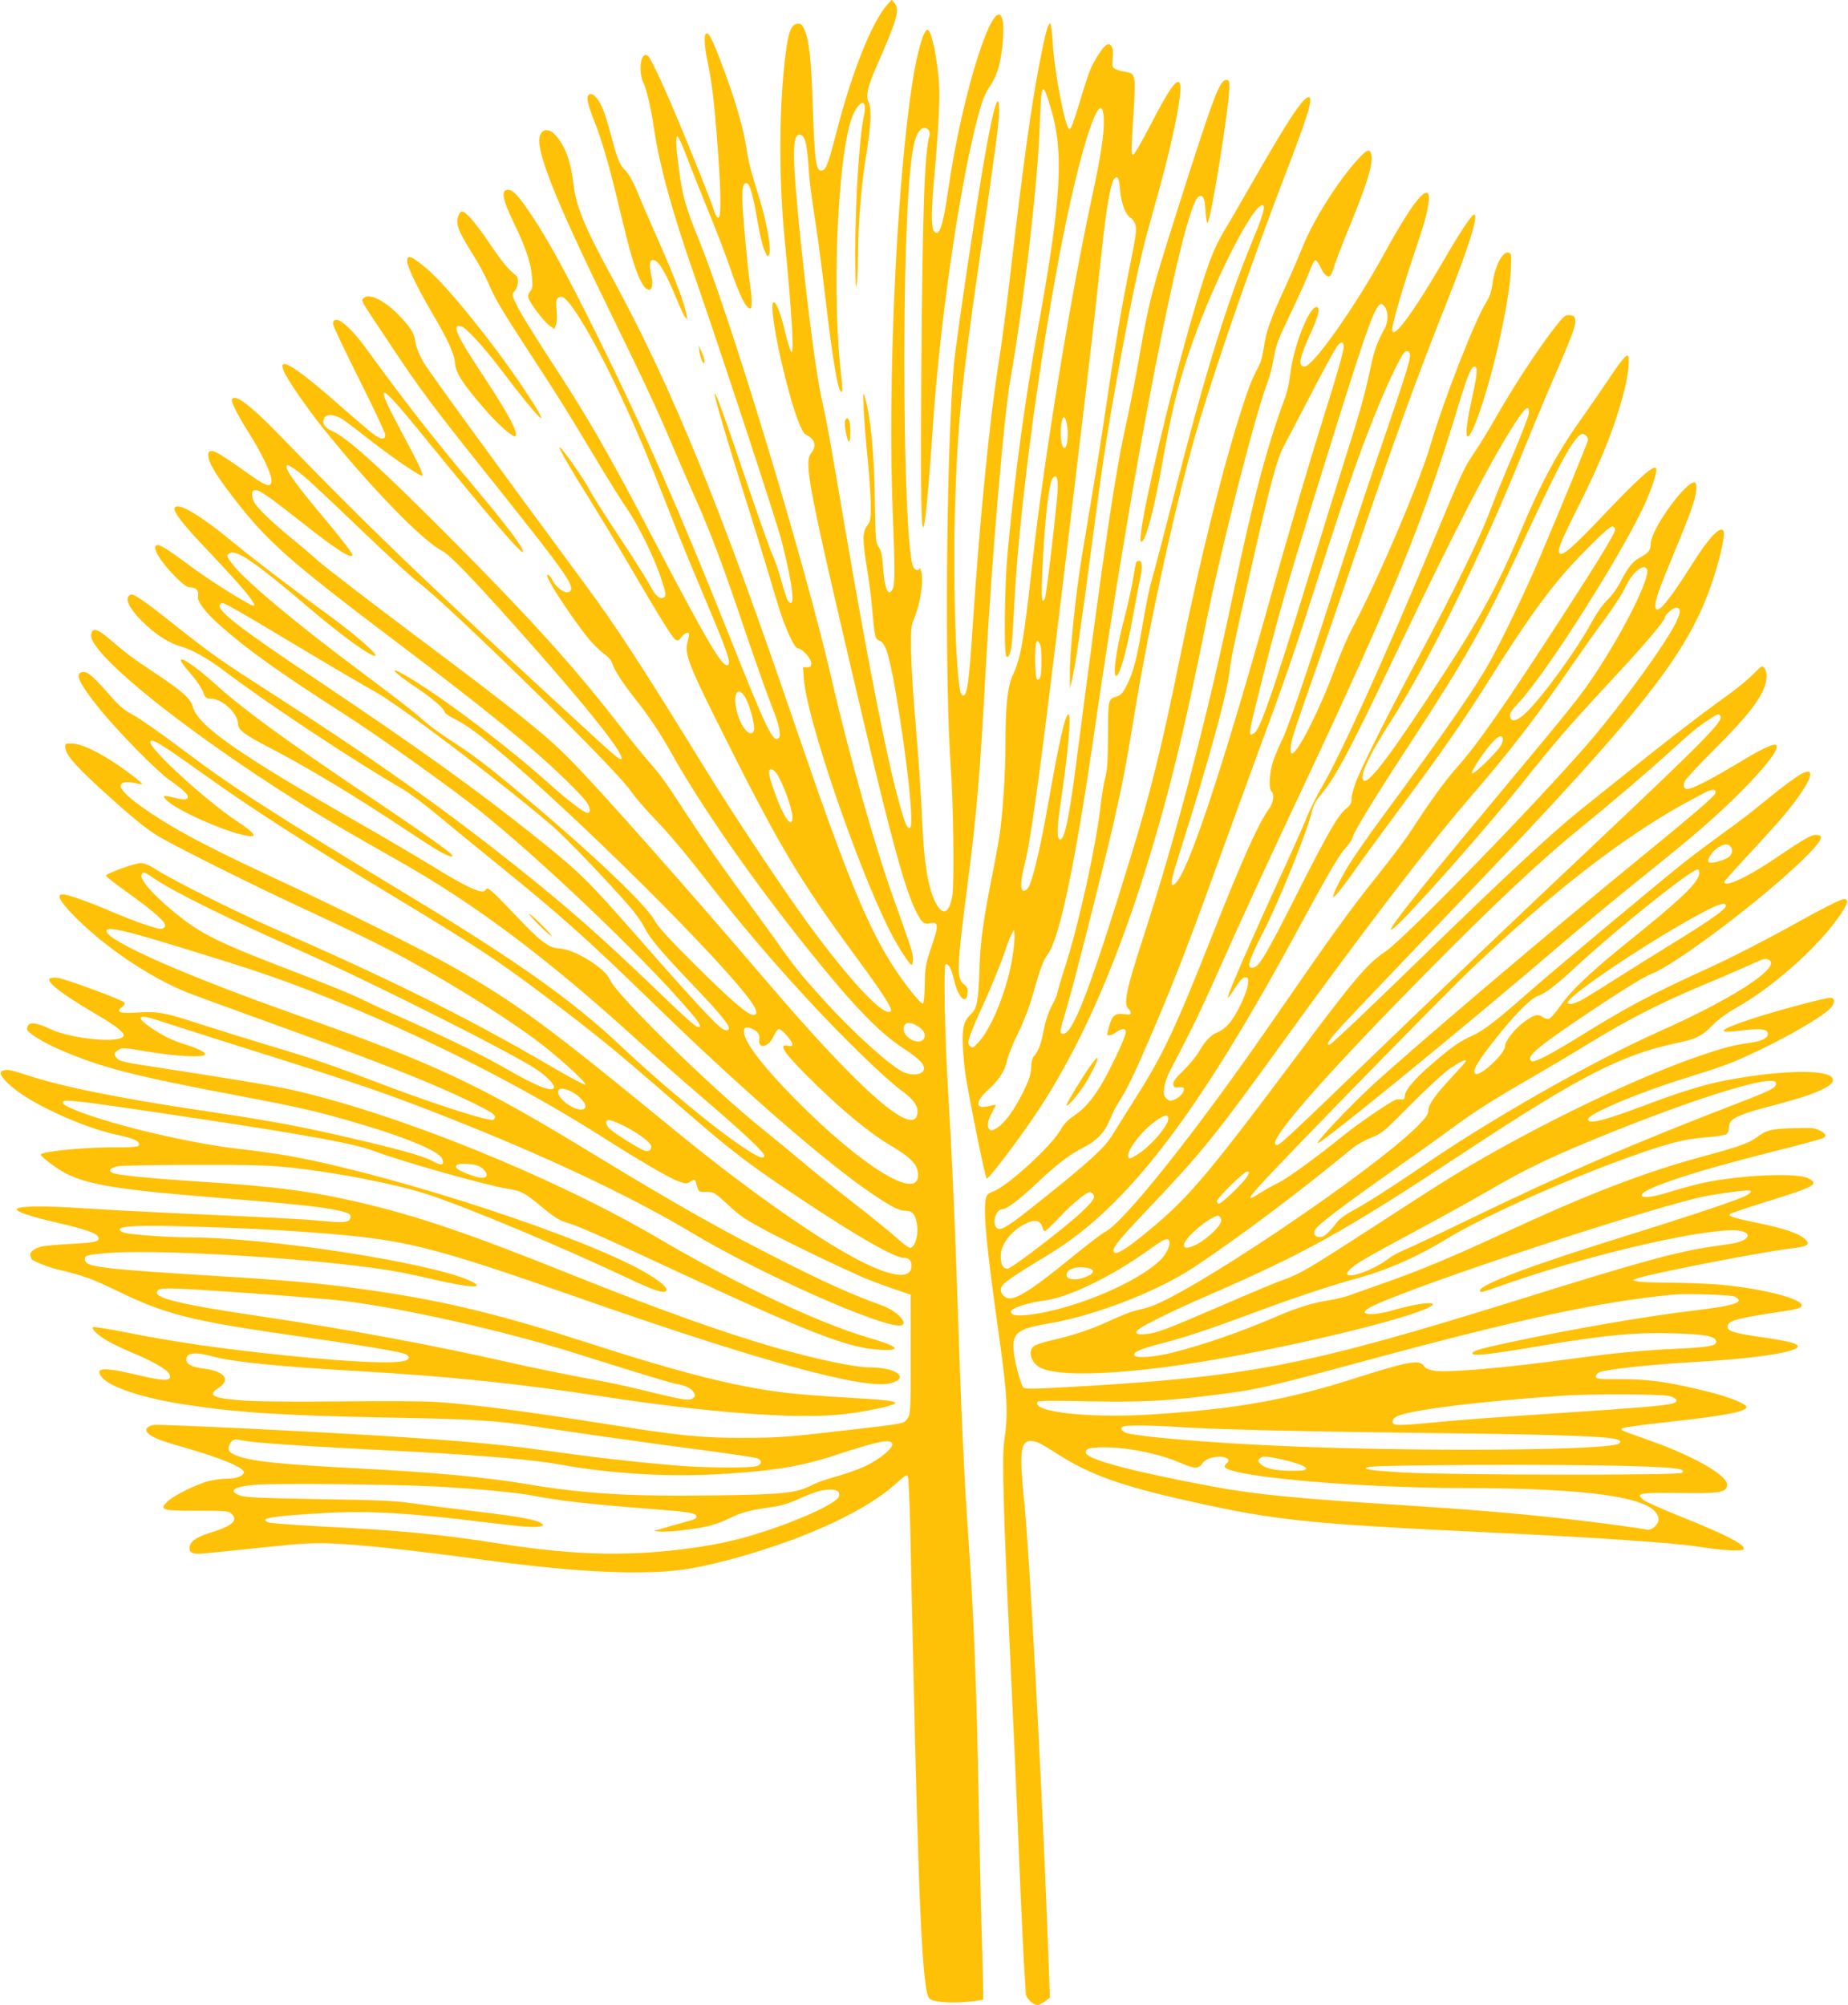
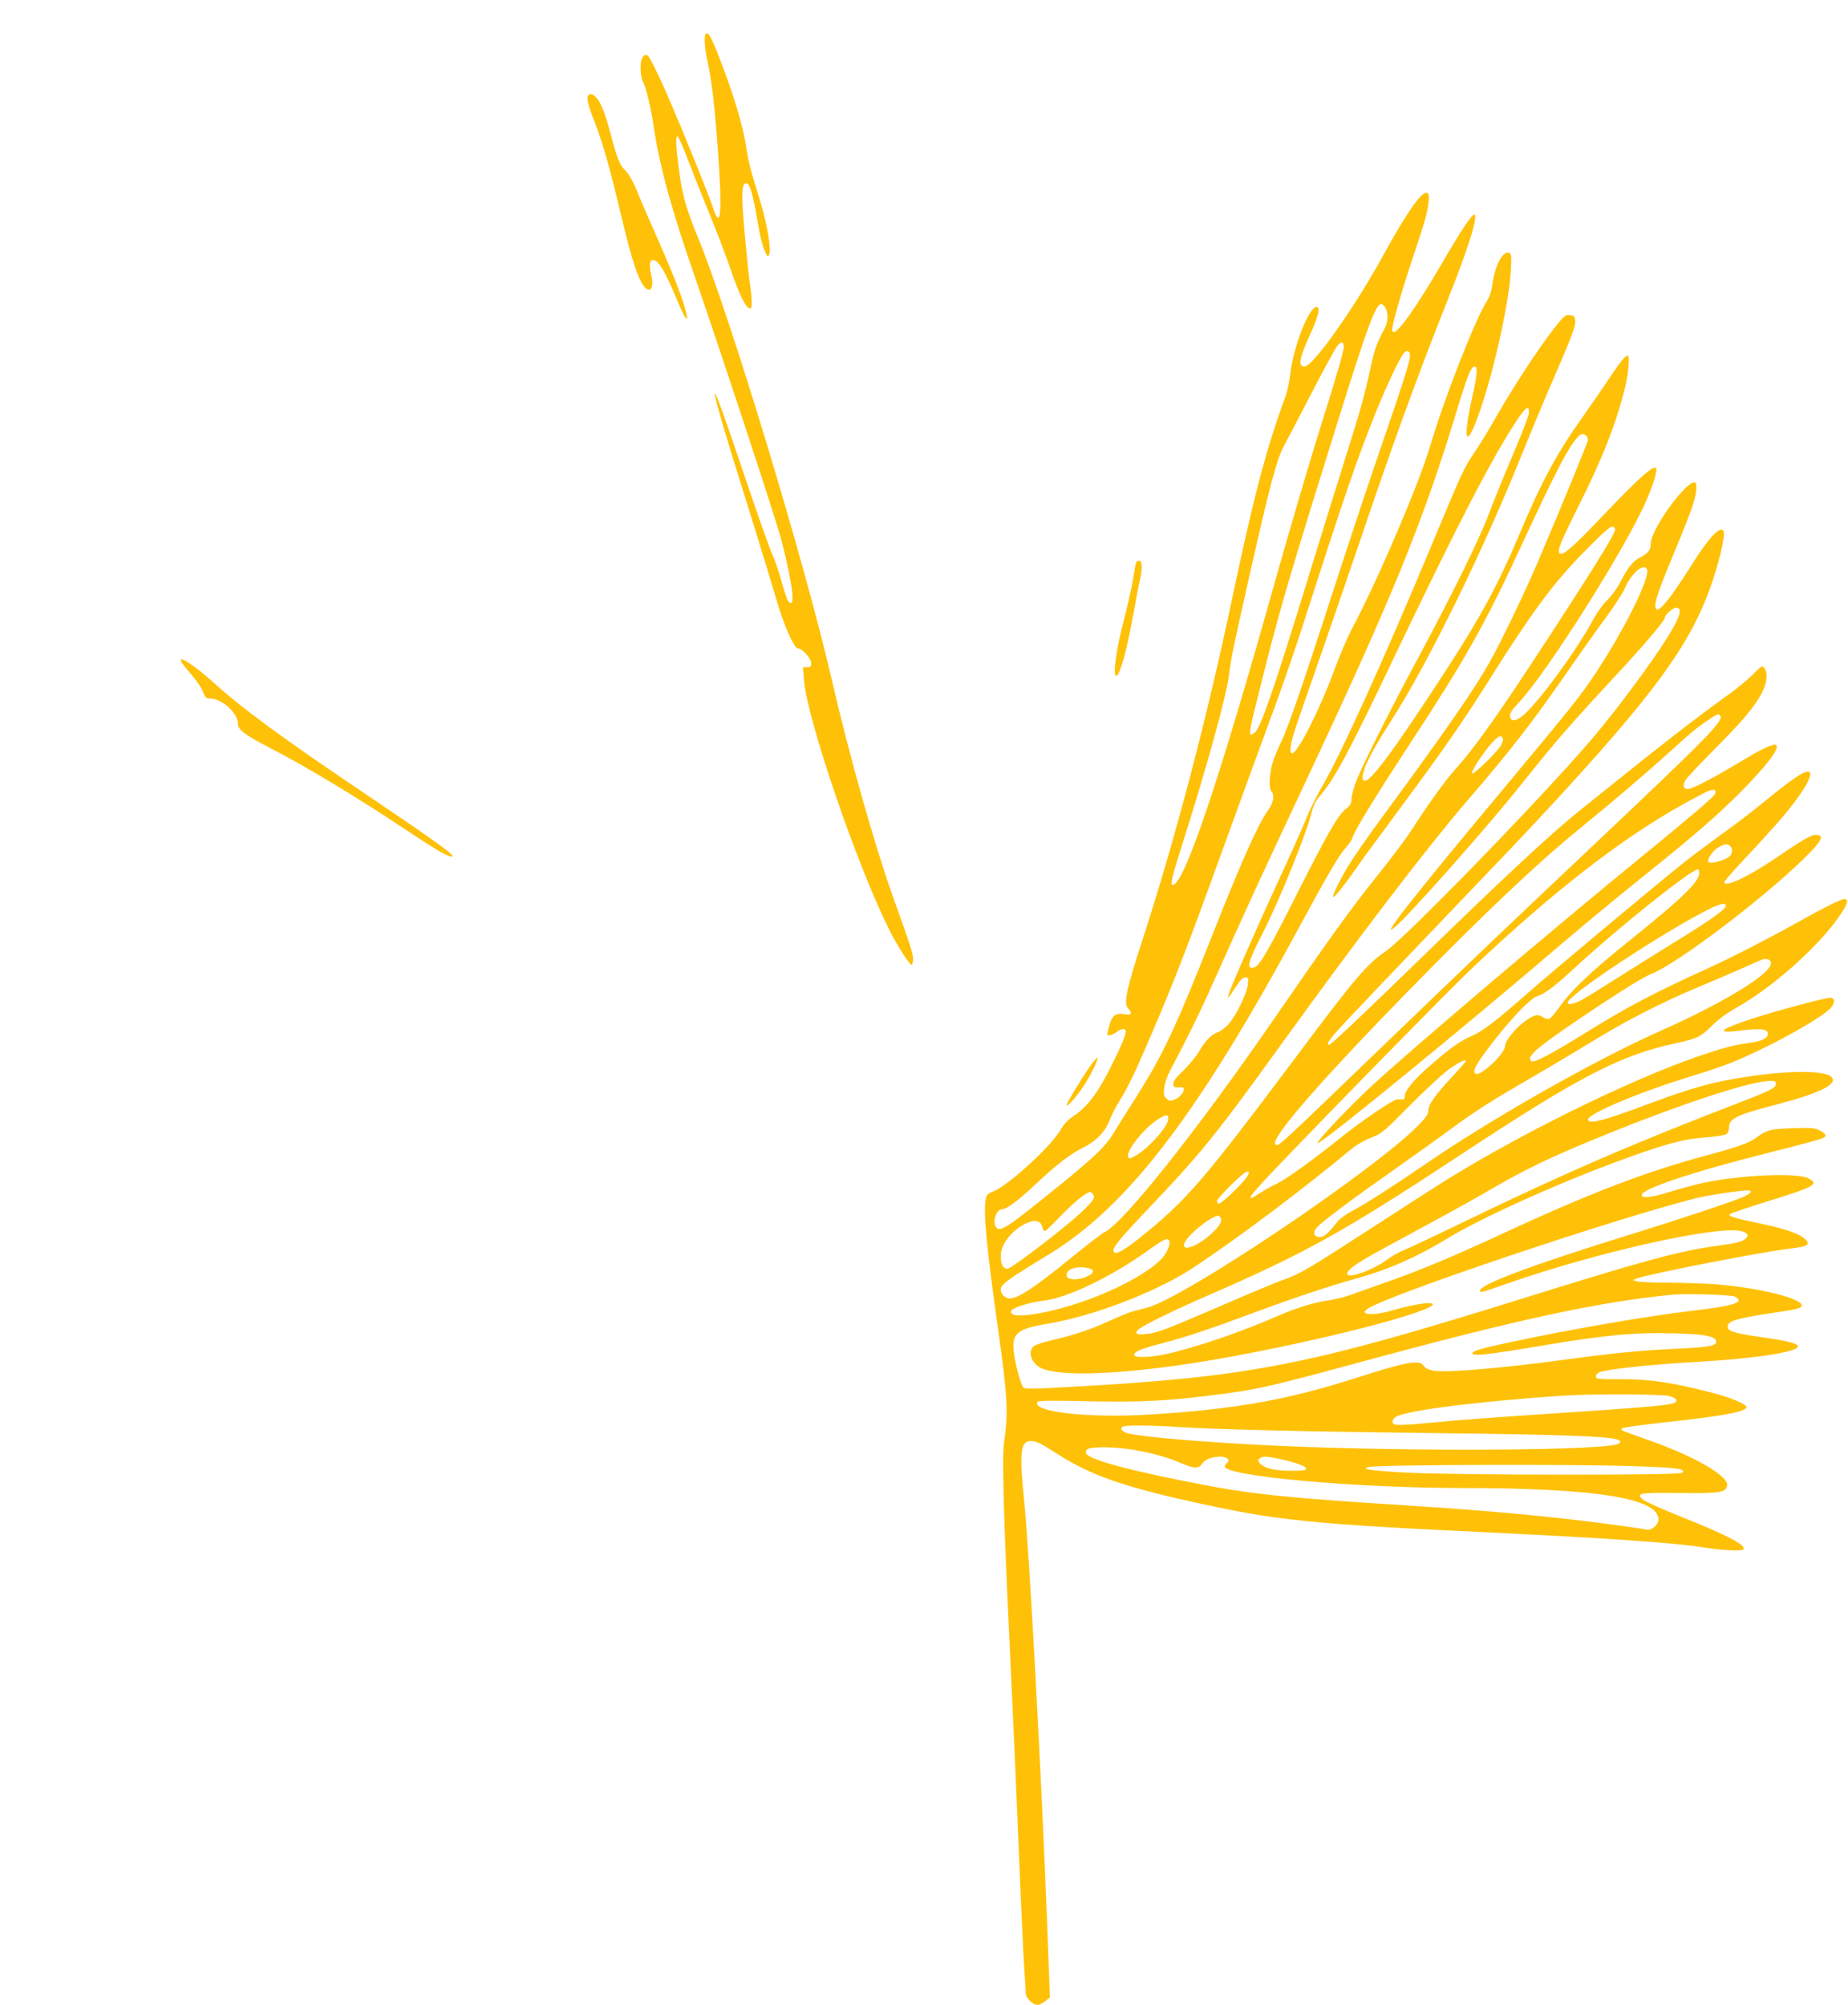
<svg xmlns="http://www.w3.org/2000/svg" version="1.0" width="1180pt" height="1280pt" viewBox="0 0 1180 1280" preserveAspectRatio="xMidYMid meet">
  <g transform="translate(0,1280) scale(0.1,-0.1)" fill="#ffc107" stroke="none">
-     <path d="M5663 12767 c-96 -109 -223 -427 -318 -796 -53 -205 -68 -249 -91 -258 -43 -16 -51 37 -64 404 -10 307 -24 432 -55 497 -15 31 -22 37 -44 34 -39 -4 -58 -54 -75 -193 -42 -338 -44 -778 -7 -1170 46 -475 62 -728 46 -733 -5 -2 -24 55 -41 125 -31 128 -56 193 -74 193 -25 0 9 -226 75 -485 53 -211 102 -346 131 -360 59 -29 70 -71 33 -119 -47 -60 -20 -201 322 -1656 189 -805 278 -1130 349 -1271 35 -69 51 -83 88 -74 55 12 57 -10 11 -146 -40 -116 -42 -132 -44 -244 -1 -68 -6 -120 -12 -122 -13 -5 -106 111 -181 224 -173 264 -311 603 -637 1558 -471 1382 -786 2155 -1158 2837 -187 343 -239 468 -257 625 -15 132 -51 230 -111 298 -59 66 -118 31 -104 -62 20 -141 154 -459 440 -1043 239 -489 308 -637 400 -854 35 -83 101 -236 148 -341 107 -241 177 -426 320 -850 64 -188 140 -405 171 -483 54 -136 68 -203 45 -217 -35 -23 -77 65 -313 658 -318 798 -548 1320 -841 1912 -194 391 -311 607 -420 770 -86 129 -123 168 -156 163 -40 -5 -30 -61 39 -205 80 -165 112 -261 119 -351 5 -60 3 -75 -12 -92 -11 -12 -15 -27 -11 -42 9 -33 99 -151 135 -177 l31 -22 10 27 c7 16 8 55 4 94 -5 54 -3 68 10 79 25 21 56 -6 119 -102 138 -209 337 -621 502 -1038 53 -134 122 -307 152 -384 31 -77 106 -259 168 -405 132 -313 162 -397 146 -413 -31 -31 -115 108 -470 785 -305 583 -428 795 -682 1183 -86 132 -174 275 -195 317 -36 74 -37 78 -21 96 27 30 33 86 12 103 -50 39 -94 93 -175 214 -83 122 -146 195 -170 195 -14 0 -30 -35 -30 -67 1 -38 25 -89 100 -208 35 -55 78 -136 97 -179 41 -98 79 -164 263 -446 189 -290 222 -342 413 -660 87 -146 184 -301 215 -345 66 -94 169 -304 211 -431 35 -103 37 -122 17 -130 -27 -10 -53 15 -90 86 -21 39 -110 180 -198 312 -88 133 -171 265 -185 293 -27 54 -135 210 -178 260 -43 48 27 -78 175 -315 70 -113 183 -299 250 -415 204 -349 284 -478 303 -489 15 -9 22 -6 38 17 21 27 49 37 49 16 0 -5 -5 -30 -11 -54 -17 -67 10 -141 174 -471 404 -812 531 -1027 896 -1524 177 -239 242 -342 229 -356 -42 -41 -261 192 -544 581 -144 198 -458 670 -614 923 -452 734 -593 949 -807 1239 -570 771 -983 1339 -1020 1402 -24 42 -45 94 -49 120 -9 62 -24 89 -91 162 -101 109 -209 164 -243 124 -14 -17 -25 2 157 -272 227 -340 255 -378 734 -978 376 -472 449 -575 435 -611 -15 -39 -87 0 -120 65 -17 33 -40 44 -29 14 20 -55 179 -291 265 -395 28 -33 70 -74 94 -91 29 -20 48 -43 55 -66 13 -41 68 -126 144 -221 86 -109 160 -219 230 -344 191 -342 514 -806 870 -1251 289 -361 454 -533 612 -637 101 -67 133 -98 133 -130 0 -40 -77 -50 -139 -19 -87 45 -319 255 -498 453 -150 166 -185 208 -308 383 -55 77 -168 233 -252 346 -83 114 -209 294 -279 400 -186 285 -202 306 -279 394 -39 44 -133 161 -210 260 -277 357 -567 677 -1075 1186 -453 454 -643 625 -743 669 -47 21 -63 49 -46 82 15 28 68 23 120 -11 24 -17 96 -71 159 -121 146 -115 338 -246 347 -237 8 9 -21 70 -142 297 -166 310 -140 310 113 0 480 -589 672 -812 672 -782 0 29 -103 165 -317 420 -267 318 -443 544 -687 880 -76 106 -159 184 -189 180 -17 -2 -22 -9 -20 -28 1 -14 77 -173 168 -355 91 -181 166 -340 165 -352 0 -32 -28 -30 -76 6 -21 15 -104 86 -184 156 -312 276 -433 352 -387 244 22 -53 146 -232 247 -359 304 -379 638 -723 762 -786 49 -25 184 -164 481 -497 434 -486 690 -807 665 -833 -10 -9 -33 11 -362 314 -933 859 -1272 1186 -1816 1749 -158 163 -254 243 -292 243 -10 0 -18 -6 -18 -12 0 -24 47 -115 110 -213 78 -123 141 -254 143 -297 3 -52 -27 -47 -123 21 -183 130 -233 161 -256 161 -19 0 -24 -5 -24 -25 0 -51 54 -138 198 -320 194 -245 346 -377 1012 -880 556 -420 856 -664 1066 -868 61 -59 124 -125 139 -147 25 -37 28 -70 6 -70 -20 0 -126 80 -238 181 -258 232 -656 535 -892 678 -158 95 -125 49 45 -64 101 -68 174 -132 174 -154 0 -4 28 -23 63 -41 73 -38 129 -78 252 -179 497 -410 1484 -1390 1648 -1636 32 -47 35 -75 8 -75 -36 0 -146 95 -372 320 -169 168 -235 240 -260 285 -55 101 -413 440 -849 804 -217 182 -304 248 -450 343 -63 41 -137 95 -165 119 -70 63 -157 131 -415 324 -418 312 -736 579 -814 681 -41 54 -43 60 -17 73 42 23 167 -63 496 -343 212 -182 416 -328 432 -312 13 12 -139 143 -312 269 -221 160 -485 362 -625 478 -179 147 -315 228 -342 201 -20 -20 37 -96 213 -281 258 -272 341 -379 266 -340 -78 41 -255 153 -355 226 -161 119 -214 153 -234 153 -47 0 7 -97 112 -202 54 -54 74 -68 99 -68 34 0 53 -24 45 -56 -8 -31 50 -108 145 -190 174 -154 380 -301 786 -561 224 -143 693 -478 875 -624 372 -299 970 -866 1277 -1211 104 -117 131 -153 120 -164 -12 -13 -58 27 -290 250 -342 328 -539 502 -877 772 -474 377 -913 688 -1555 1101 -336 216 -378 245 -613 430 -215 171 -278 214 -297 207 -43 -17 -17 -81 71 -169 80 -80 169 -139 242 -160 82 -24 173 -75 277 -153 274 -208 812 -565 1143 -758 46 -27 145 -100 220 -163 75 -63 256 -211 402 -329 398 -323 559 -467 973 -869 557 -543 1103 -1019 1402 -1222 127 -86 175 -111 219 -111 45 0 65 -28 73 -102 6 -58 -14 -124 -41 -134 -10 -4 -41 18 -88 61 -40 36 -170 141 -288 233 -118 92 -260 206 -315 253 -55 47 -167 139 -250 206 -330 264 -940 861 -981 959 -31 74 -225 194 -323 199 -68 3 -119 42 -292 225 -136 144 -170 173 -177 151 -12 -37 -116 9 -352 156 -80 49 -273 163 -430 253 -793 452 -1057 636 -1089 758 -15 53 -64 97 -241 215 -144 95 -180 123 -300 225 -70 60 -103 66 -108 19 -16 -140 825 -786 1638 -1257 102 -59 244 -140 315 -180 493 -277 965 -631 1545 -1160 107 -97 296 -264 420 -370 241 -206 380 -337 380 -357 0 -28 -43 -10 -142 57 -190 128 -519 401 -788 655 -292 275 -647 527 -1295 920 -917 555 -1176 722 -1506 972 -124 93 -258 187 -298 208 -52 28 -88 56 -129 103 -119 136 -158 172 -186 172 -64 0 -39 -63 93 -227 114 -143 370 -404 451 -461 112 -78 140 -112 106 -125 -8 -3 -38 1 -68 9 -78 20 -86 18 -54 -15 57 -59 346 -190 489 -222 101 -22 88 3 -48 94 -190 126 -545 451 -545 498 0 32 61 -4 315 -186 327 -234 651 -443 1250 -805 498 -301 631 -388 879 -572 293 -218 472 -360 697 -554 99 -85 260 -224 359 -309 221 -191 360 -295 650 -487 358 -239 602 -378 660 -378 33 0 50 -17 50 -51 0 -102 -164 -68 -439 92 -285 166 -679 450 -1086 784 -807 661 -982 790 -1390 1025 -187 107 -736 381 -1155 575 -301 140 -499 239 -650 328 -194 114 -330 221 -330 258 0 25 35 32 90 20 24 -5 46 -9 47 -7 6 5 -81 73 -168 131 -119 80 -220 126 -277 128 -46 2 -47 1 -45 -27 4 -49 79 -132 294 -324 151 -136 230 -199 304 -243 117 -69 612 -316 900 -449 316 -146 519 -245 670 -327 337 -183 726 -430 900 -571 131 -105 262 -228 253 -237 -4 -4 -109 52 -233 125 -521 304 -1014 549 -1775 881 -207 90 -627 300 -719 359 -57 37 -88 50 -114 50 -34 0 -212 -64 -221 -79 -3 -4 61 -54 141 -111 175 -126 246 -190 237 -213 -3 -9 -16 -17 -28 -17 -31 0 -168 48 -323 114 -148 63 -271 106 -302 106 -42 0 -22 -40 67 -132 190 -197 491 -401 732 -496 41 -16 284 -105 539 -197 684 -246 1016 -377 1279 -505 112 -55 142 -74 142 -90 0 -12 -7 -20 -16 -20 -59 0 -416 117 -784 258 -261 99 -388 142 -690 232 -113 34 -286 88 -385 120 -235 77 -276 84 -407 76 -116 -7 -140 2 -98 36 15 12 20 22 13 29 -18 18 -376 150 -423 156 -125 15 -38 -67 254 -238 110 -65 166 -108 166 -128 0 -55 -323 -28 -468 39 -83 39 -124 46 -141 26 -7 -9 -11 -23 -7 -31 8 -22 109 -84 210 -127 260 -113 474 -168 1132 -292 366 -69 486 -96 699 -157 344 -97 584 -194 607 -244 20 -45 -2 -51 -63 -16 -61 34 -263 88 -649 175 -246 55 -438 89 -820 146 -533 79 -902 154 -1130 230 -97 32 -126 36 -149 21 -33 -21 68 -117 204 -194 163 -93 383 -181 532 -212 101 -21 145 -40 141 -62 -3 -16 -20 -18 -188 -18 -184 -1 -440 -28 -440 -46 0 -14 109 -95 165 -123 146 -71 337 -102 945 -151 590 -48 740 -65 838 -96 25 -8 32 -16 30 -32 -5 -32 -41 -36 -189 -21 -132 12 -284 20 -939 49 -184 9 -443 22 -575 31 -251 17 -408 15 -426 -3 -16 -16 74 -47 252 -88 176 -41 249 -65 263 -88 20 -32 -7 -40 -167 -48 -84 -4 -172 -12 -195 -18 -47 -13 -76 -37 -68 -58 3 -8 6 -16 6 -19 0 -11 104 -53 170 -69 155 -36 219 -59 378 -136 303 -149 474 -192 1117 -284 408 -58 658 -99 713 -116 35 -11 42 -33 15 -44 -64 -24 -331 -13 -763 31 -411 42 -710 85 -1042 151 -103 20 -191 34 -195 30 -12 -13 48 -65 116 -100 36 -19 107 -52 156 -72 103 -42 201 -99 214 -123 26 -51 -19 -53 -193 -12 -222 53 -282 51 -239 -8 47 -67 266 -139 548 -181 329 -50 615 -68 1280 -81 551 -10 682 -18 935 -56 342 -52 725 -106 1056 -149 189 -25 355 -50 369 -55 33 -12 30 -41 -5 -51 -39 -11 -310 -10 -460 1 -229 17 -524 49 -780 85 -357 50 -543 68 -1005 99 -461 31 -1561 85 -1602 79 -42 -7 -60 -27 -42 -49 22 -27 83 -52 211 -88 261 -74 416 -138 405 -169 -7 -22 -51 -37 -107 -37 -31 0 -83 -7 -115 -15 -81 -20 -233 -96 -269 -134 -49 -51 -33 -56 194 -56 191 0 200 -1 221 -22 41 -41 -1 -76 -140 -119 -91 -28 -131 -58 -131 -98 0 -19 7 -27 25 -32 28 -7 27 -7 445 37 250 26 317 30 440 25 206 -9 487 -40 980 -106 602 -81 1021 -99 1294 -56 204 33 523 126 761 223 256 104 449 214 572 327 44 40 64 53 69 44 5 -7 12 -157 16 -333 3 -176 12 -540 18 -810 35 -1618 61 -2159 105 -2195 25 -21 127 -30 233 -21 57 5 106 12 109 15 3 2 0 152 -6 333 -6 180 -15 578 -21 883 -14 785 -32 1237 -65 1710 -29 407 -48 819 -75 1650 -13 395 -36 901 -56 1220 -21 347 -30 805 -16 814 16 10 38 -30 52 -94 27 -118 80 -172 88 -90 3 28 -2 39 -23 56 -49 39 -46 106 25 654 57 444 76 661 115 1375 38 690 116 1605 156 1830 87 493 176 1261 188 1622 10 282 16 293 69 118 87 -284 69 -587 -79 -1403 -85 -467 -148 -932 -195 -1437 -20 -214 -25 -648 -8 -665 9 -9 15 -3 23 22 12 34 14 55 31 373 32 576 170 1598 311 2300 122 606 246 962 257 736 4 -88 -19 -240 -77 -506 -136 -629 -308 -1682 -381 -2345 -52 -473 -73 -594 -121 -695 -36 -76 -49 -197 -49 -454 0 -179 -18 -449 -40 -589 -6 -37 -26 -146 -45 -242 -57 -285 -76 -425 -81 -600 -6 -194 -16 -249 -51 -281 -47 -45 -57 -77 -56 -179 1 -52 8 -144 17 -205 24 -156 125 -658 136 -669 10 -10 219 266 335 444 308 469 563 1084 789 1900 88 317 167 661 276 1200 97 479 308 1307 389 1527 17 44 35 112 41 150 17 103 25 123 121 323 48 102 98 214 111 249 13 36 29 66 36 69 7 2 21 -15 33 -42 22 -50 51 -74 66 -53 5 6 17 38 27 71 10 32 52 140 93 240 114 275 155 413 138 465 -10 33 -29 25 -85 -36 -126 -138 -284 -388 -350 -553 -23 -58 -75 -178 -116 -268 -91 -197 -122 -284 -134 -381 -6 -40 -17 -88 -26 -105 -48 -91 -65 -133 -107 -261 -125 -383 -269 -961 -402 -1610 -119 -583 -189 -865 -315 -1275 -256 -835 -368 -1130 -431 -1130 -26 0 -25 7 25 175 42 140 223 854 295 1165 58 254 77 351 132 685 99 612 287 1456 418 1888 133 436 339 1028 536 1542 160 415 193 525 161 525 -34 0 -133 -149 -331 -495 -76 -132 -168 -292 -206 -355 -77 -129 -115 -234 -223 -610 -132 -463 -289 -1132 -311 -1324 -5 -44 -4 -57 6 -54 27 9 83 226 133 515 58 327 108 528 195 770 142 397 380 863 441 863 23 0 7 -59 -59 -218 -163 -393 -303 -844 -497 -1602 -68 -267 -135 -523 -149 -570 -14 -46 -39 -167 -56 -269 -39 -232 -61 -319 -102 -401 -26 -52 -38 -67 -65 -76 -57 -18 -57 -17 -57 -247 -1 -165 -5 -225 -18 -272 -9 -33 -23 -119 -31 -191 -30 -254 -137 -741 -222 -1006 -30 -93 -54 -175 -54 -182 0 -8 -16 -44 -35 -79 -22 -42 -40 -97 -51 -154 -16 -89 -33 -133 -63 -167 -10 -11 -16 -37 -17 -70 0 -36 -11 -73 -36 -127 -65 -139 -135 -236 -192 -266 -27 -14 -31 -14 -42 2 -14 19 -5 59 26 112 11 20 19 37 18 39 -2 2 -23 -2 -46 -8 -57 -14 -78 1 -57 42 8 15 31 42 52 60 66 58 111 125 123 188 6 31 38 111 71 177 38 78 73 169 98 260 44 155 63 205 92 244 75 102 175 580 294 1401 251 1736 570 3372 668 3434 28 18 40 -8 45 -94 3 -45 8 -78 12 -73 24 24 140 750 140 870 0 36 -3 43 -20 43 -42 0 -80 -101 -310 -824 -168 -530 -181 -579 -245 -941 -25 -143 -62 -330 -81 -415 -75 -334 -146 -820 -324 -2195 -43 -334 -73 -475 -100 -475 -22 0 -22 63 -1 210 51 340 73 590 53 590 -20 0 -61 -182 -127 -560 -56 -316 -107 -526 -134 -553 -44 -45 -53 17 -21 145 47 182 107 633 304 2278 111 926 151 1272 191 1650 28 268 58 437 81 460 21 22 30 3 37 -81 7 -78 35 -152 65 -168 11 -6 25 -26 32 -45 9 -29 4 -70 -39 -282 -53 -263 -96 -520 -156 -929 -20 -137 -57 -369 -82 -515 -24 -146 -55 -330 -68 -410 -40 -249 -76 -608 -74 -745 l1 -80 13 55 c21 87 59 347 125 850 72 553 102 749 181 1178 70 385 129 661 176 832 19 69 54 198 79 286 95 346 151 642 125 667 -22 21 -69 -47 -181 -263 -58 -112 -109 -201 -115 -199 -13 5 -12 29 3 269 15 238 13 252 -50 261 -25 4 -55 12 -67 19 -20 10 -21 17 -16 68 7 64 -8 98 -37 87 -23 -9 -82 -99 -109 -166 -12 -30 -43 -126 -69 -214 -31 -105 -52 -160 -61 -160 -26 0 -96 361 -107 553 -4 67 -11 122 -16 123 -14 0 -32 -65 -66 -241 -59 -310 -102 -618 -195 -1412 -19 -163 -48 -381 -64 -485 -62 -382 -127 -1049 -171 -1723 -24 -374 -38 -456 -70 -424 -34 34 -58 720 -41 1223 15 494 44 785 147 1496 111 765 134 940 134 1007 0 156 -42 10 -105 -367 -62 -371 -173 -1126 -184 -1250 -49 -557 -60 -1993 -21 -2560 18 -255 24 -753 11 -832 -20 -118 -62 -134 -109 -42 -45 90 -71 246 -82 484 -11 237 -19 366 -51 745 -11 135 -21 310 -22 390 -1 127 2 151 21 195 40 95 62 243 43 300 -5 17 -10 24 -10 18 -2 -22 -31 -14 -41 11 -63 167 -77 1902 -19 2516 17 183 38 258 78 280 26 13 55 -14 46 -44 -32 -108 -45 -501 -52 -1517 -5 -825 -1 -1054 18 -969 12 51 36 328 54 605 42 648 161 1486 275 1945 39 154 54 196 95 256 21 30 43 80 54 125 23 88 35 239 23 289 -46 202 -258 -456 -347 -1079 -34 -238 -59 -310 -92 -266 -17 24 -17 127 1 330 27 291 39 519 32 610 -12 172 -49 345 -74 345 -25 0 -66 -143 -96 -335 -102 -657 -160 -1941 -125 -2765 14 -345 14 -443 -2 -472 -27 -51 -50 0 -60 133 -6 85 -12 114 -28 136 -19 26 -21 44 -25 303 -3 282 -27 528 -61 645 -15 49 -15 48 -10 -70 3 -66 14 -207 25 -314 11 -107 20 -241 20 -297 0 -88 -3 -105 -21 -128 -32 -41 -33 -87 -6 -256 14 -85 31 -211 36 -280 16 -179 18 -189 47 -200 37 -15 59 -82 99 -305 75 -431 123 -872 96 -889 -16 -10 -29 18 -60 124 -81 282 -198 871 -352 1770 -103 605 -121 706 -154 850 -54 240 -175 1307 -175 1543 0 100 9 137 35 137 32 0 46 -47 56 -179 9 -135 13 -161 53 -431 14 -91 39 -284 56 -430 46 -395 81 -600 101 -600 11 0 12 -15 -7 170 -54 552 -7 1419 88 1608 47 94 87 83 64 -19 -30 -134 -57 -575 -55 -909 1 -150 4 -207 9 -170 5 30 8 127 9 215 1 185 22 436 52 615 30 183 35 298 16 336 -20 39 -8 98 45 219 135 306 155 372 121 414 l-19 23 -31 -35z m1151 -2684 c10 -62 0 -143 -18 -143 -18 0 -29 77 -20 146 8 68 26 66 38 -3z m-4917 -289 c64 -49 101 -83 428 -395 154 -147 307 -288 340 -312 196 -146 1274 -1202 1361 -1335 21 -31 81 -102 133 -157 113 -117 206 -228 356 -420 309 -397 651 -781 972 -1095 104 -102 223 -210 266 -240 80 -58 111 -101 105 -147 -19 -162 -361 137 -963 842 -514 602 -1082 1243 -1260 1421 -159 160 -339 304 -999 798 -281 211 -551 419 -601 462 -49 44 -130 113 -180 153 -116 95 -213 189 -231 223 -8 15 -14 38 -14 53 0 20 5 25 24 25 27 0 82 -39 306 -215 212 -168 310 -229 310 -196 0 11 -88 123 -195 251 -184 218 -253 320 -216 320 5 0 31 -16 58 -36z m4857 -110 c0 -61 -65 -625 -80 -697 -3 -15 -10 -24 -16 -21 -6 4 -8 58 -4 153 15 347 42 597 68 628 22 27 33 6 32 -63z m-5240 -781 c45 -25 244 -143 442 -262 199 -119 393 -232 430 -252 152 -81 819 -586 1145 -866 81 -70 343 -343 486 -507 35 -39 77 -98 94 -131 40 -78 102 -152 305 -365 196 -205 252 -276 236 -292 -9 -9 -18 -8 -38 3 -35 18 -201 197 -539 583 -327 372 -367 412 -655 643 -374 299 -740 562 -1369 984 -519 347 -669 462 -647 498 11 18 25 13 110 -36z m5136 -322 c0 -97 -8 -129 -29 -117 -12 8 -16 202 -4 232 6 16 7 16 20 -2 9 -12 13 -49 13 -113z m-1878 -261 c26 -60 50 -164 42 -184 -20 -52 -83 18 -109 122 -33 129 18 176 67 62z m186 -457 c39 -55 102 -228 102 -280 0 -51 -23 -41 -58 25 -34 64 -92 228 -92 261 0 29 25 26 48 -6z m-3979 -668 c129 -89 456 -250 966 -477 452 -201 1333 -645 1486 -749 62 -42 112 -95 106 -113 -11 -30 -108 7 -300 118 -158 90 -339 179 -623 307 -136 60 -272 123 -304 139 -65 33 -219 95 -505 205 -380 146 -505 206 -638 308 -159 121 -277 247 -263 282 8 22 18 19 75 -20z m191 -449 c463 -142 616 -194 888 -302 627 -249 1269 -573 1785 -901 246 -156 425 -261 484 -283 51 -19 58 -19 79 -5 32 20 32 20 44 -25 11 -40 11 -40 61 -40 48 0 51 -2 138 -82 76 -72 111 -95 262 -175 162 -85 414 -206 589 -284 41 -18 129 -51 195 -74 l120 -41 0 -381 c0 -372 -1 -382 -21 -410 -24 -33 -9 -30 -379 -73 -391 -46 -442 -49 -673 -50 -256 0 -404 14 -817 80 -570 90 -886 132 -1135 149 -76 6 -344 7 -610 4 -295 -3 -530 -1 -620 5 -205 15 -240 33 -162 83 77 50 36 104 -94 121 -80 10 -114 28 -114 58 0 44 55 51 167 20 128 -35 416 -64 953 -95 555 -32 1016 -80 1535 -160 669 -103 1220 -145 1519 -116 116 11 282 43 335 63 47 17 2 27 -175 38 -365 22 -474 32 -604 51 -288 43 -639 135 -1160 304 -545 177 -901 264 -1336 329 -321 48 -531 68 -984 96 -800 49 -891 60 -898 107 -4 28 13 33 158 44 254 20 982 -16 1485 -72 253 -28 356 -45 545 -89 273 -64 391 -71 265 -14 -263 116 -1292 274 -1791 274 -116 0 -345 16 -404 28 -21 5 -35 14 -35 22 0 24 128 29 465 19 345 -10 591 -23 860 -45 503 -41 685 -87 1595 -406 1167 -409 1838 -593 2003 -549 123 34 35 101 -132 101 -99 0 -348 53 -617 130 -334 97 -739 242 -1284 460 -657 264 -989 377 -1362 464 -304 71 -550 103 -1003 131 -296 19 -529 41 -566 55 -36 14 -25 33 27 44 24 5 247 9 494 9 365 1 480 -3 610 -17 303 -33 670 -105 877 -172 244 -79 842 -329 1283 -537 165 -78 227 -98 240 -77 14 22 -74 88 -212 158 -486 246 -1655 615 -2254 712 -68 10 -187 27 -264 35 -303 35 -776 145 -1011 235 -95 36 -123 54 -109 69 13 13 156 -5 750 -94 791 -118 1109 -176 1235 -224 166 -64 718 -220 854 -241 87 -14 104 -23 220 -119 73 -61 109 -83 152 -96 74 -21 223 -87 665 -293 871 -406 1136 -509 1332 -519 153 -9 127 21 -68 77 -313 91 -837 338 -1339 633 -666 391 -1651 791 -2337 948 -115 26 -397 73 -934 155 -136 21 -173 30 -187 46 -24 27 -23 34 7 54 24 16 34 16 158 -5 215 -37 397 -46 397 -20 0 13 -52 37 -128 61 -82 25 -149 58 -224 111 -97 67 -74 85 53 42 41 -14 338 -109 660 -210 623 -196 815 -262 1189 -410 632 -249 1173 -505 1555 -734 437 -263 1233 -615 1338 -593 52 11 -26 93 -120 127 -193 70 -347 139 -608 270 -406 205 -703 372 -1228 692 -742 453 -1011 579 -1884 887 -721 254 -1233 479 -1233 542 0 32 107 8 490 -110z m5295 -54 c-32 -203 -128 -447 -215 -544 -36 -40 -40 -42 -55 -27 -16 16 -16 20 0 70 10 30 44 110 76 179 62 136 126 293 154 380 10 30 25 69 34 85 l16 30 3 -33 c2 -19 -4 -82 -13 -140z m-608 -442 c42 -25 57 -54 43 -80 -26 -48 -130 1 -130 60 0 43 36 52 87 20z m-1032 -31 c21 -17 26 -28 23 -51 -11 -70 60 -57 92 17 11 25 26 45 34 45 18 0 86 -78 86 -98 0 -11 -8 -13 -30 -8 -69 13 -17 -57 191 -259 168 -163 341 -305 454 -371 144 -85 185 -128 187 -194 5 -171 -356 50 -778 476 -209 210 -334 374 -334 437 0 22 5 27 24 27 13 0 36 -10 51 -21z m-1177 -388 c50 -26 95 -74 90 -98 -5 -27 -56 -21 -106 12 -101 67 -87 139 16 86z m320 -211 c83 -39 180 -107 188 -132 8 -27 -9 -42 -38 -35 -28 7 -193 109 -225 140 -27 25 -30 57 -5 57 9 0 46 -14 80 -30z m-913 -264 c34 -15 61 -49 50 -66 -10 -17 -52 -11 -120 16 -68 27 -80 37 -70 54 9 15 101 12 140 -4z m-1400 -816 c231 -17 476 -37 545 -46 392 -49 1031 -194 1475 -334 460 -145 614 -191 650 -197 53 -8 92 -28 106 -55 10 -18 8 -24 -7 -35 -23 -17 -50 -13 -259 37 -222 54 -234 56 -470 100 -115 22 -311 62 -435 90 -491 112 -1031 212 -1595 296 -484 71 -670 114 -663 152 7 36 20 36 653 -8z m-84 -940 c67 -11 259 -25 624 -45 154 -8 368 -20 475 -25 447 -25 741 -50 905 -80 320 -58 676 -80 1007 -62 346 19 531 49 753 122 274 90 350 105 362 73 10 -25 -76 -97 -171 -143 -45 -21 -126 -50 -181 -65 -55 -14 -127 -39 -160 -56 -100 -51 -176 -60 -618 -66 -542 -8 -836 10 -1197 71 -267 45 -603 77 -1080 101 -506 26 -700 47 -787 85 -34 15 -43 24 -43 44 0 26 23 56 44 56 7 0 37 -4 67 -10z m1204 -290 c277 -15 522 -38 635 -60 164 -32 361 -54 765 -85 231 -18 269 -25 273 -47 2 -12 -16 -21 -80 -37 -46 -12 -108 -30 -138 -39 l-55 -17 45 -3 c53 -4 207 14 300 34 36 8 101 32 145 54 78 37 120 48 275 70 48 7 106 25 160 50 97 44 150 60 200 60 46 0 63 -12 58 -41 -4 -31 -139 -102 -332 -175 -206 -77 -361 -119 -547 -148 -426 -66 -793 -60 -1294 20 -375 59 -627 83 -1138 109 -169 9 -319 20 -334 26 -68 26 29 41 370 60 283 15 542 -1 1027 -61 221 -27 304 -34 337 -25 27 6 27 7 9 20 -30 23 -143 43 -411 75 -137 16 -317 39 -400 51 -126 18 -223 22 -610 28 -355 6 -469 11 -499 22 -85 30 -46 58 98 70 129 10 879 3 1141 -11z" />
    <path d="M4506 12583 c-11 -11 -7 -89 9 -161 32 -154 47 -279 70 -597 19 -261 20 -415 2 -415 -8 0 -20 19 -27 43 -21 72 -228 582 -319 786 -48 107 -94 199 -104 205 -15 9 -21 7 -33 -8 -19 -26 -18 -119 1 -157 22 -41 51 -164 70 -294 35 -238 116 -536 261 -950 164 -473 525 -1569 555 -1689 75 -296 90 -443 41 -383 -6 7 -24 62 -41 122 -16 61 -43 140 -60 177 -17 36 -91 246 -165 465 -137 407 -195 568 -202 560 -7 -6 69 -267 181 -622 57 -181 124 -400 150 -485 25 -85 60 -200 77 -255 40 -132 101 -265 123 -265 27 0 85 -64 85 -94 0 -21 -5 -26 -26 -26 l-27 0 6 -77 c18 -248 335 -1178 544 -1597 51 -102 130 -226 144 -226 5 0 9 17 9 38 0 35 -13 75 -130 402 -118 332 -278 899 -391 1389 -170 740 -647 2313 -850 2809 -76 184 -103 278 -122 428 -21 156 -24 218 -12 224 5 3 35 -63 66 -145 31 -83 93 -238 137 -345 44 -107 103 -261 131 -342 63 -186 104 -268 133 -268 11 0 10 71 -2 147 -15 94 -50 478 -50 554 0 75 6 99 25 99 23 0 43 -69 75 -260 12 -69 30 -145 42 -170 19 -42 21 -44 30 -23 14 30 -15 198 -59 343 -62 199 -73 242 -88 340 -17 116 -69 296 -137 479 -80 216 -103 262 -122 244z" />
    <path d="M3755 12189 c-11 -16 2 -69 41 -165 41 -104 90 -268 133 -447 17 -70 45 -184 62 -254 61 -252 111 -373 154 -373 19 0 26 39 15 85 -16 69 -13 105 9 105 36 0 80 -75 161 -271 17 -42 37 -85 46 -95 14 -18 14 -16 8 16 -14 75 -71 226 -176 465 -61 138 -119 271 -129 298 -31 78 -65 141 -89 162 -30 27 -52 79 -84 205 -15 58 -37 132 -49 164 -31 88 -81 139 -102 105z" />
    <path d="M9059 11533 c-49 -56 -126 -180 -222 -355 -185 -338 -453 -718 -507 -718 -44 0 -34 53 40 215 51 112 62 165 36 165 -48 0 -147 -253 -167 -426 -5 -47 -19 -111 -30 -143 -121 -326 -204 -641 -339 -1281 -163 -776 -364 -1541 -575 -2190 -103 -316 -123 -413 -90 -440 8 -7 15 -19 15 -27 0 -12 -8 -13 -39 -8 -56 9 -78 -6 -96 -67 -8 -28 -15 -55 -15 -60 0 -15 31 -8 57 12 14 11 35 20 46 20 29 0 18 -40 -57 -195 -96 -200 -167 -298 -262 -361 -36 -24 -62 -52 -83 -89 -58 -102 -335 -356 -428 -391 -36 -14 -44 -22 -49 -52 -16 -82 6 -310 81 -842 59 -422 64 -517 36 -710 -13 -90 -3 -481 34 -1250 24 -508 40 -855 70 -1590 9 -206 20 -438 25 -515 5 -77 10 -150 10 -163 0 -28 45 -72 74 -72 12 0 34 11 50 24 l30 23 -17 454 c-37 969 -115 2403 -148 2724 -31 299 -23 375 42 375 34 0 63 -13 157 -74 219 -142 422 -214 878 -315 538 -119 739 -140 1919 -196 676 -32 1152 -65 1320 -91 136 -22 264 -29 277 -16 24 24 -104 92 -406 212 -115 46 -220 93 -234 105 -49 42 -28 46 231 43 262 -3 298 3 305 49 9 59 -202 182 -488 284 -80 28 -156 56 -169 61 -16 6 -21 12 -14 19 5 5 131 23 279 39 361 39 508 66 516 95 6 19 -108 66 -242 99 -243 61 -377 81 -557 81 -150 -1 -163 1 -163 17 0 10 11 23 25 28 51 19 330 49 615 65 372 21 650 63 650 99 0 18 -59 34 -218 57 -198 28 -237 41 -230 75 6 34 68 50 367 94 40 6 82 15 93 21 76 41 -210 122 -527 149 -66 5 -203 10 -305 11 -102 0 -196 4 -210 9 l-25 7 25 10 c68 28 812 173 984 192 103 12 126 24 99 53 -37 41 -132 74 -323 113 -137 28 -178 41 -164 54 5 5 106 39 224 76 320 99 348 114 278 152 -71 37 -419 23 -664 -27 -53 -11 -146 -36 -207 -55 -121 -38 -187 -47 -194 -28 -14 39 321 151 828 278 164 41 309 80 324 87 32 14 28 28 -16 51 -29 16 -53 18 -169 14 -142 -4 -169 -10 -238 -62 -47 -34 -117 -58 -327 -115 -384 -103 -741 -241 -1300 -500 -306 -142 -512 -228 -727 -304 -100 -35 -208 -74 -239 -85 -31 -11 -87 -25 -125 -31 -109 -17 -203 -45 -331 -100 -231 -100 -468 -183 -678 -236 -109 -28 -235 -37 -242 -17 -7 21 40 42 177 77 154 40 304 90 610 204 243 90 471 166 640 212 199 56 379 135 575 255 202 123 658 331 1050 478 326 121 447 155 602 166 64 5 119 14 128 21 8 7 15 25 15 41 0 58 47 81 310 149 274 72 389 130 345 174 -52 52 -364 40 -693 -25 -125 -25 -272 -70 -487 -151 -277 -104 -375 -129 -375 -94 0 33 309 165 600 256 258 81 303 97 438 159 209 96 440 228 505 289 34 32 37 72 5 72 -35 0 -361 -87 -510 -137 -203 -67 -226 -93 -66 -73 125 16 172 11 176 -16 4 -31 -34 -51 -123 -63 -101 -14 -162 -31 -321 -85 -448 -154 -1169 -510 -1659 -821 -71 -45 -265 -170 -430 -277 -395 -256 -456 -292 -556 -327 -46 -16 -221 -89 -389 -162 -376 -162 -418 -178 -490 -186 -67 -7 -83 6 -43 35 45 32 235 124 433 210 627 273 868 406 1620 902 757 499 1017 634 1373 710 133 29 158 41 230 113 38 38 98 82 152 112 258 144 578 439 693 638 23 40 22 57 -4 57 -18 0 -142 -62 -299 -150 -184 -103 -416 -222 -565 -290 -369 -168 -520 -249 -809 -428 -195 -121 -304 -178 -321 -167 -44 27 36 93 448 366 151 100 278 177 313 190 153 56 704 471 970 730 125 122 144 159 81 159 -28 0 -84 -33 -259 -152 -174 -118 -323 -187 -323 -149 0 5 60 73 133 151 190 204 252 275 320 365 101 135 125 209 60 184 -36 -13 -134 -85 -270 -197 -59 -49 -174 -137 -256 -195 -81 -59 -191 -141 -245 -184 -159 -126 -846 -700 -992 -829 -206 -181 -287 -244 -359 -276 -79 -35 -137 -76 -259 -182 -109 -93 -172 -168 -172 -203 0 -17 -5 -24 -17 -22 -10 1 -25 1 -34 0 -24 -2 -228 -140 -339 -229 -185 -149 -356 -273 -420 -305 -36 -17 -89 -47 -118 -66 -101 -66 -76 -29 118 174 386 404 1096 1127 1240 1264 517 489 954 828 1350 1048 69 38 139 75 157 82 39 16 57 8 43 -19 -12 -22 -168 -155 -450 -385 -578 -471 -1510 -1263 -1748 -1484 -146 -136 -347 -349 -338 -359 14 -13 932 736 1576 1288 124 106 347 290 495 409 329 263 473 388 631 546 162 164 248 275 226 297 -14 14 -84 -17 -237 -110 -153 -92 -275 -157 -317 -167 -35 -9 -47 15 -27 52 8 15 88 101 179 192 185 185 264 279 309 365 34 64 41 129 17 161 -13 18 -17 16 -73 -41 -33 -32 -97 -86 -143 -119 -239 -172 -430 -321 -965 -751 -177 -142 -496 -439 -995 -925 -389 -378 -591 -569 -602 -569 -24 0 2 37 94 136 56 60 295 312 532 559 596 623 586 613 737 775 732 788 961 1106 1092 1515 46 142 74 276 62 295 -21 35 -92 -40 -201 -213 -161 -255 -234 -337 -234 -262 0 37 28 116 128 356 115 278 137 345 133 412 -6 102 -291 -268 -291 -378 0 -38 -16 -57 -69 -85 -45 -23 -76 -62 -124 -155 -20 -40 -57 -90 -84 -116 -28 -27 -67 -81 -93 -130 -101 -187 -326 -497 -434 -597 -53 -48 -89 -54 -94 -14 -3 17 11 39 50 80 181 189 687 990 819 1293 45 104 73 195 64 209 -15 25 -111 -61 -353 -316 -181 -190 -245 -245 -263 -227 -17 17 2 65 123 307 154 307 238 524 294 751 24 98 32 205 16 205 -14 0 -47 -41 -123 -155 -40 -60 -113 -166 -162 -235 -165 -231 -266 -419 -407 -755 -132 -314 -247 -526 -464 -860 -343 -528 -494 -730 -527 -709 -34 20 30 161 178 389 229 355 587 1086 831 1695 50 124 136 331 192 460 129 298 152 358 148 395 -3 26 -8 30 -35 33 -29 3 -37 -4 -104 -90 -97 -125 -258 -371 -359 -548 -45 -80 -109 -185 -142 -234 -72 -106 -75 -113 -283 -611 -299 -717 -579 -1334 -695 -1530 -32 -55 -79 -149 -103 -210 -25 -60 -104 -238 -177 -395 -127 -275 -300 -668 -315 -720 -10 -33 -3 -26 45 48 28 44 46 62 61 62 20 0 21 -4 17 -45 -7 -59 -76 -202 -123 -253 -20 -23 -51 -46 -69 -52 -40 -13 -83 -58 -121 -125 -15 -27 -59 -80 -97 -118 -52 -50 -69 -73 -66 -90 2 -18 8 -21 36 -19 22 2 32 -1 32 -10 0 -23 -28 -55 -60 -68 -27 -11 -33 -10 -51 6 -18 16 -20 27 -15 69 3 28 19 75 35 105 132 252 198 386 305 627 159 358 305 674 556 1208 564 1200 761 1683 979 2406 60 198 85 259 106 259 22 0 19 -43 -14 -194 -74 -330 -29 -340 73 -16 85 269 163 639 173 822 5 95 4 108 -11 114 -39 15 -89 -77 -106 -197 -7 -51 -19 -87 -40 -119 -71 -111 -270 -619 -355 -908 -71 -244 -342 -878 -508 -1187 -23 -44 -71 -156 -106 -250 -96 -260 -236 -535 -271 -535 -16 0 -12 53 11 126 11 38 76 227 144 419 67 193 186 538 264 768 229 677 385 1105 571 1572 140 352 203 555 172 555 -15 0 -90 -113 -201 -305 -192 -329 -321 -502 -321 -429 0 35 54 226 124 436 82 245 94 288 106 362 13 86 -7 99 -61 39z m-215 -695 c22 -31 20 -96 -4 -138 -48 -87 -63 -129 -90 -253 -36 -168 -62 -263 -160 -572 -43 -137 -149 -477 -234 -755 -218 -710 -307 -969 -344 -997 -43 -34 -42 -18 18 222 128 516 180 698 450 1565 225 724 281 885 322 938 15 17 25 15 42 -10z m-264 -253 c0 -27 -47 -191 -130 -452 -84 -267 -212 -702 -325 -1103 -345 -1230 -565 -1880 -637 -1880 -17 0 -6 47 56 243 156 490 282 945 302 1087 19 141 22 154 130 635 135 600 177 755 224 841 21 39 100 190 175 335 75 145 148 279 162 297 26 35 43 34 43 -3z m423 -62 c-4 -41 -49 -183 -180 -563 -60 -173 -180 -533 -267 -800 -232 -717 -334 -1016 -377 -1100 -20 -41 -45 -101 -54 -133 -20 -70 -24 -162 -7 -179 21 -21 14 -73 -18 -116 -65 -90 -170 -324 -355 -792 -236 -597 -318 -773 -491 -1045 -59 -93 -128 -203 -153 -244 -51 -82 -143 -166 -465 -423 -197 -158 -246 -189 -270 -169 -34 28 -8 121 33 121 30 0 104 56 224 169 125 117 210 183 295 225 83 42 136 97 167 173 14 36 41 90 60 119 54 84 106 193 216 451 150 352 227 552 475 1238 124 341 265 728 314 860 48 132 125 355 170 495 265 827 342 1052 470 1370 60 147 134 307 168 358 21 33 48 24 45 -15z m759 -362 c-1 -17 -47 -135 -101 -263 -55 -128 -124 -298 -154 -378 -60 -161 -236 -518 -449 -915 -165 -306 -344 -661 -393 -779 -19 -47 -35 -102 -35 -123 0 -31 -6 -43 -35 -66 -51 -40 -117 -155 -310 -537 -187 -371 -241 -464 -275 -475 -55 -18 -44 29 52 216 103 199 283 644 313 772 10 42 25 73 55 108 96 114 180 270 475 889 396 829 616 1255 772 1493 64 100 90 117 85 58z m366 -143 c7 -7 12 -18 12 -26 0 -13 -169 -424 -317 -772 -93 -216 -233 -508 -315 -654 -97 -171 -272 -425 -681 -981 -93 -126 -193 -271 -223 -321 -55 -93 -98 -184 -91 -191 6 -6 75 80 142 177 32 47 161 222 285 390 266 358 405 558 560 805 281 447 422 638 626 843 108 110 157 153 170 150 12 -2 18 -11 16 -23 -5 -29 -107 -195 -309 -508 -408 -630 -564 -854 -711 -1019 -67 -75 -172 -221 -284 -395 -31 -48 -126 -175 -212 -282 -173 -216 -295 -385 -661 -916 -485 -704 -961 -1304 -1081 -1361 -17 -8 -111 -80 -209 -160 -239 -195 -342 -263 -399 -264 -27 0 -56 29 -56 55 0 35 37 62 305 225 504 306 949 887 1595 2080 189 349 259 469 301 515 20 22 40 51 44 65 14 48 143 258 381 622 335 511 462 736 673 1190 243 525 323 679 384 746 23 25 37 28 55 10z m389 -854 c20 -53 -148 -390 -330 -664 -99 -149 -140 -200 -657 -820 -531 -637 -724 -885 -622 -798 97 82 587 636 804 908 223 280 304 373 627 721 156 167 291 327 291 344 0 19 51 65 72 65 32 0 32 -28 -1 -95 -69 -140 -342 -516 -551 -760 -328 -381 -1179 -1256 -1304 -1340 -114 -76 -197 -173 -557 -655 -609 -813 -710 -931 -1009 -1171 -117 -94 -170 -119 -170 -81 0 25 52 86 219 262 343 360 434 473 861 1065 488 676 923 1246 1185 1550 275 319 411 495 650 840 76 110 180 257 232 326 51 70 105 153 119 185 42 97 123 164 141 118z m468 -935 c21 -32 -93 -147 -800 -815 -594 -561 -766 -725 -1435 -1369 -530 -511 -578 -555 -595 -555 -29 0 -14 36 49 120 134 179 469 541 926 1003 422 427 715 701 975 912 173 140 419 350 550 469 143 130 183 163 254 210 57 39 66 42 76 25z m-1389 -144 c3 -8 -3 -29 -14 -47 -30 -47 -168 -181 -182 -176 -14 4 75 141 130 199 39 42 57 48 66 24z m1452 -687 c20 -20 14 -55 -13 -72 -36 -23 -113 -42 -125 -30 -14 14 23 70 62 94 38 23 59 25 76 8z m-198 -172 c0 -56 -109 -161 -445 -431 -237 -190 -372 -317 -441 -416 -30 -42 -62 -80 -71 -83 -8 -4 -26 0 -39 9 -36 24 -57 18 -123 -30 -60 -44 -121 -122 -121 -155 0 -45 -152 -189 -186 -176 -30 12 4 71 135 236 116 146 217 247 259 261 48 15 112 64 247 189 266 246 734 620 777 620 4 0 8 -11 8 -24z m170 -210 c0 -21 -111 -99 -335 -236 -110 -68 -272 -169 -360 -225 -88 -56 -185 -116 -216 -134 -54 -30 -99 -40 -99 -22 0 44 545 408 855 572 110 59 155 72 155 45z m288 -360 c13 -66 -284 -250 -713 -441 -414 -184 -1072 -558 -1490 -845 -203 -139 -387 -257 -467 -299 -39 -20 -82 -51 -97 -69 -65 -83 -90 -103 -118 -100 -37 4 -42 33 -11 65 34 37 220 176 493 368 132 93 292 207 355 254 153 113 266 185 505 323 110 64 286 168 390 232 229 141 456 257 703 360 101 42 227 96 280 120 53 24 104 46 112 49 27 10 55 2 58 -17z m-1948 -631 c0 -3 -41 -49 -90 -102 -109 -117 -150 -176 -150 -215 0 -22 -16 -44 -68 -97 -298 -298 -1494 -1100 -1729 -1160 -24 -6 -62 -16 -85 -22 -24 -6 -95 -35 -158 -64 -118 -54 -219 -88 -374 -124 -49 -11 -97 -28 -107 -37 -39 -35 -12 -109 48 -138 120 -57 517 -42 1019 39 503 81 1197 243 1422 332 147 59 9 57 -197 -3 -125 -36 -219 -30 -157 11 138 91 1572 573 2095 705 74 19 283 50 333 50 33 0 18 -20 -29 -41 -82 -35 -389 -137 -718 -239 -621 -192 -965 -320 -965 -360 0 -15 5 -14 176 46 571 200 1348 373 1494 334 45 -12 52 -32 18 -54 -30 -18 -48 -22 -209 -45 -224 -33 -449 -94 -1239 -341 -1349 -420 -1712 -491 -2864 -555 -229 -13 -281 -14 -292 -3 -16 17 -53 155 -61 229 -12 118 21 145 222 179 295 50 696 205 928 359 285 189 681 486 1007 756 31 26 85 56 125 72 67 25 79 35 255 213 111 111 213 205 255 233 63 42 95 56 95 42z m1980 -145 c0 -25 -38 -44 -233 -119 -685 -264 -1107 -446 -1752 -758 -181 -88 -356 -170 -388 -183 -31 -12 -76 -37 -100 -55 -117 -89 -317 -148 -252 -74 32 35 102 77 412 243 161 86 370 202 465 257 262 153 424 230 815 387 460 185 874 319 991 321 35 1 42 -2 42 -19z m-3880 -223 c0 -47 -125 -188 -209 -235 -36 -21 -42 -22 -47 -7 -14 36 94 175 183 234 56 37 73 39 73 8z m506 -364 c-20 -39 -173 -186 -186 -178 -5 3 -10 11 -10 16 0 19 173 189 192 189 17 0 17 -2 4 -27z m-987 -117 c17 -21 4 -41 -77 -118 -108 -101 -444 -358 -469 -358 -29 0 -43 28 -43 82 0 77 74 168 169 211 52 23 87 13 97 -28 3 -14 10 -25 15 -25 6 0 51 43 102 97 79 83 165 153 188 153 3 0 12 -6 18 -14z m819 -165 c5 -30 -85 -119 -158 -156 -94 -48 -109 -8 -27 72 60 59 145 115 167 111 8 -2 17 -14 18 -27z m-333 -131 c13 -22 -16 -87 -57 -126 -120 -115 -400 -248 -665 -315 -137 -35 -256 -47 -278 -29 -12 10 -13 16 -4 26 16 19 124 51 201 60 151 16 434 152 672 323 99 71 119 80 131 61z m-516 -176 c38 -8 40 -29 3 -48 -64 -33 -142 -31 -142 3 0 40 63 60 139 45z m4129 -182 c67 -37 2 -58 -293 -93 -271 -32 -770 -118 -1150 -200 -174 -37 -228 -53 -233 -67 -7 -23 98 -12 450 48 405 68 592 85 848 77 184 -5 252 -18 258 -49 6 -30 -42 -39 -253 -49 -217 -10 -391 -26 -670 -64 -441 -60 -792 -90 -880 -76 -33 6 -54 15 -63 30 -29 43 -99 30 -442 -79 -436 -139 -765 -197 -1309 -231 -394 -24 -756 17 -716 81 5 8 87 9 318 4 331 -7 501 1 787 37 302 38 340 46 990 222 991 268 1490 375 1955 421 88 9 380 0 403 -12z m-418 -635 c52 -14 60 -37 17 -48 -48 -13 -221 -28 -697 -59 -493 -33 -658 -45 -820 -61 -187 -18 -245 -20 -259 -11 -20 14 -6 40 26 53 106 41 532 93 1043 128 183 13 638 11 690 -2z m-3145 -197 c235 -16 830 -30 1685 -40 777 -9 1073 -20 1128 -41 22 -9 24 -12 11 -24 -46 -46 -1323 -55 -2189 -15 -439 20 -860 56 -952 80 -37 11 -51 33 -25 43 20 9 194 7 342 -3z m-285 -145 c122 -20 227 -49 311 -86 83 -36 113 -37 134 -5 19 29 63 46 115 46 45 0 68 -21 45 -40 -8 -7 -15 -17 -15 -22 0 -62 821 -137 1515 -138 857 -1 1255 -65 1255 -201 0 -34 -45 -72 -75 -65 -42 10 -309 46 -525 70 -294 33 -630 61 -1025 86 -692 43 -951 69 -1225 120 -497 93 -778 167 -805 210 -4 6 -1 17 5 25 17 20 165 20 290 0z m920 -55 c99 -19 190 -50 190 -65 0 -12 -18 -15 -91 -15 -104 0 -168 14 -199 42 -17 16 -19 23 -9 34 14 17 38 18 109 4z m2267 -50 c291 -9 350 -17 324 -43 -17 -17 -1431 -15 -1755 1 -229 12 -303 23 -246 36 62 15 1271 19 1677 6z" />
-     <path d="M2600 11132 c0 -35 67 -174 159 -330 97 -163 144 -266 146 -318 3 -65 53 -141 214 -323 72 -81 158 -154 171 -146 25 15 -43 142 -211 396 -167 252 -199 326 -131 304 29 -8 143 -133 237 -257 285 -375 360 -439 153 -130 -191 285 -483 646 -609 753 -104 88 -129 97 -129 51z" />
-     <path d="M4466 10555 c3 -22 11 -49 17 -60 22 -39 20 11 -2 57 l-21 43 6 -40z" />
-     <path d="M5396 10114 c-8 -21 14 -134 25 -134 10 0 12 93 3 128 -7 26 -19 29 -28 6z" />
    <path d="M7255 9210 c-3 -5 -12 -53 -20 -105 -8 -53 -36 -176 -61 -273 -51 -193 -72 -370 -42 -345 24 20 65 172 103 383 19 107 40 213 45 235 15 62 13 115 -4 115 -8 0 -18 -4 -21 -10z" />
    <path d="M1159 8573 c5 -10 34 -47 65 -82 30 -35 63 -83 72 -107 14 -38 21 -44 46 -44 76 0 178 -93 178 -163 0 -37 44 -69 200 -150 228 -117 563 -319 872 -525 176 -117 240 -156 276 -167 77 -23 -30 56 -548 405 -518 349 -775 538 -954 700 -127 115 -235 184 -207 133z" />
-     <path d="M3420 6916 c36 -37 79 -77 95 -88 17 -12 1 9 -35 46 -36 37 -78 77 -95 88 -16 12 -1 -9 35 -46z" />
    <path d="M6957 5988 c-51 -73 -147 -231 -147 -244 0 -19 74 66 115 131 48 76 90 164 82 172 -3 2 -25 -24 -50 -59z" />
  </g>
</svg>